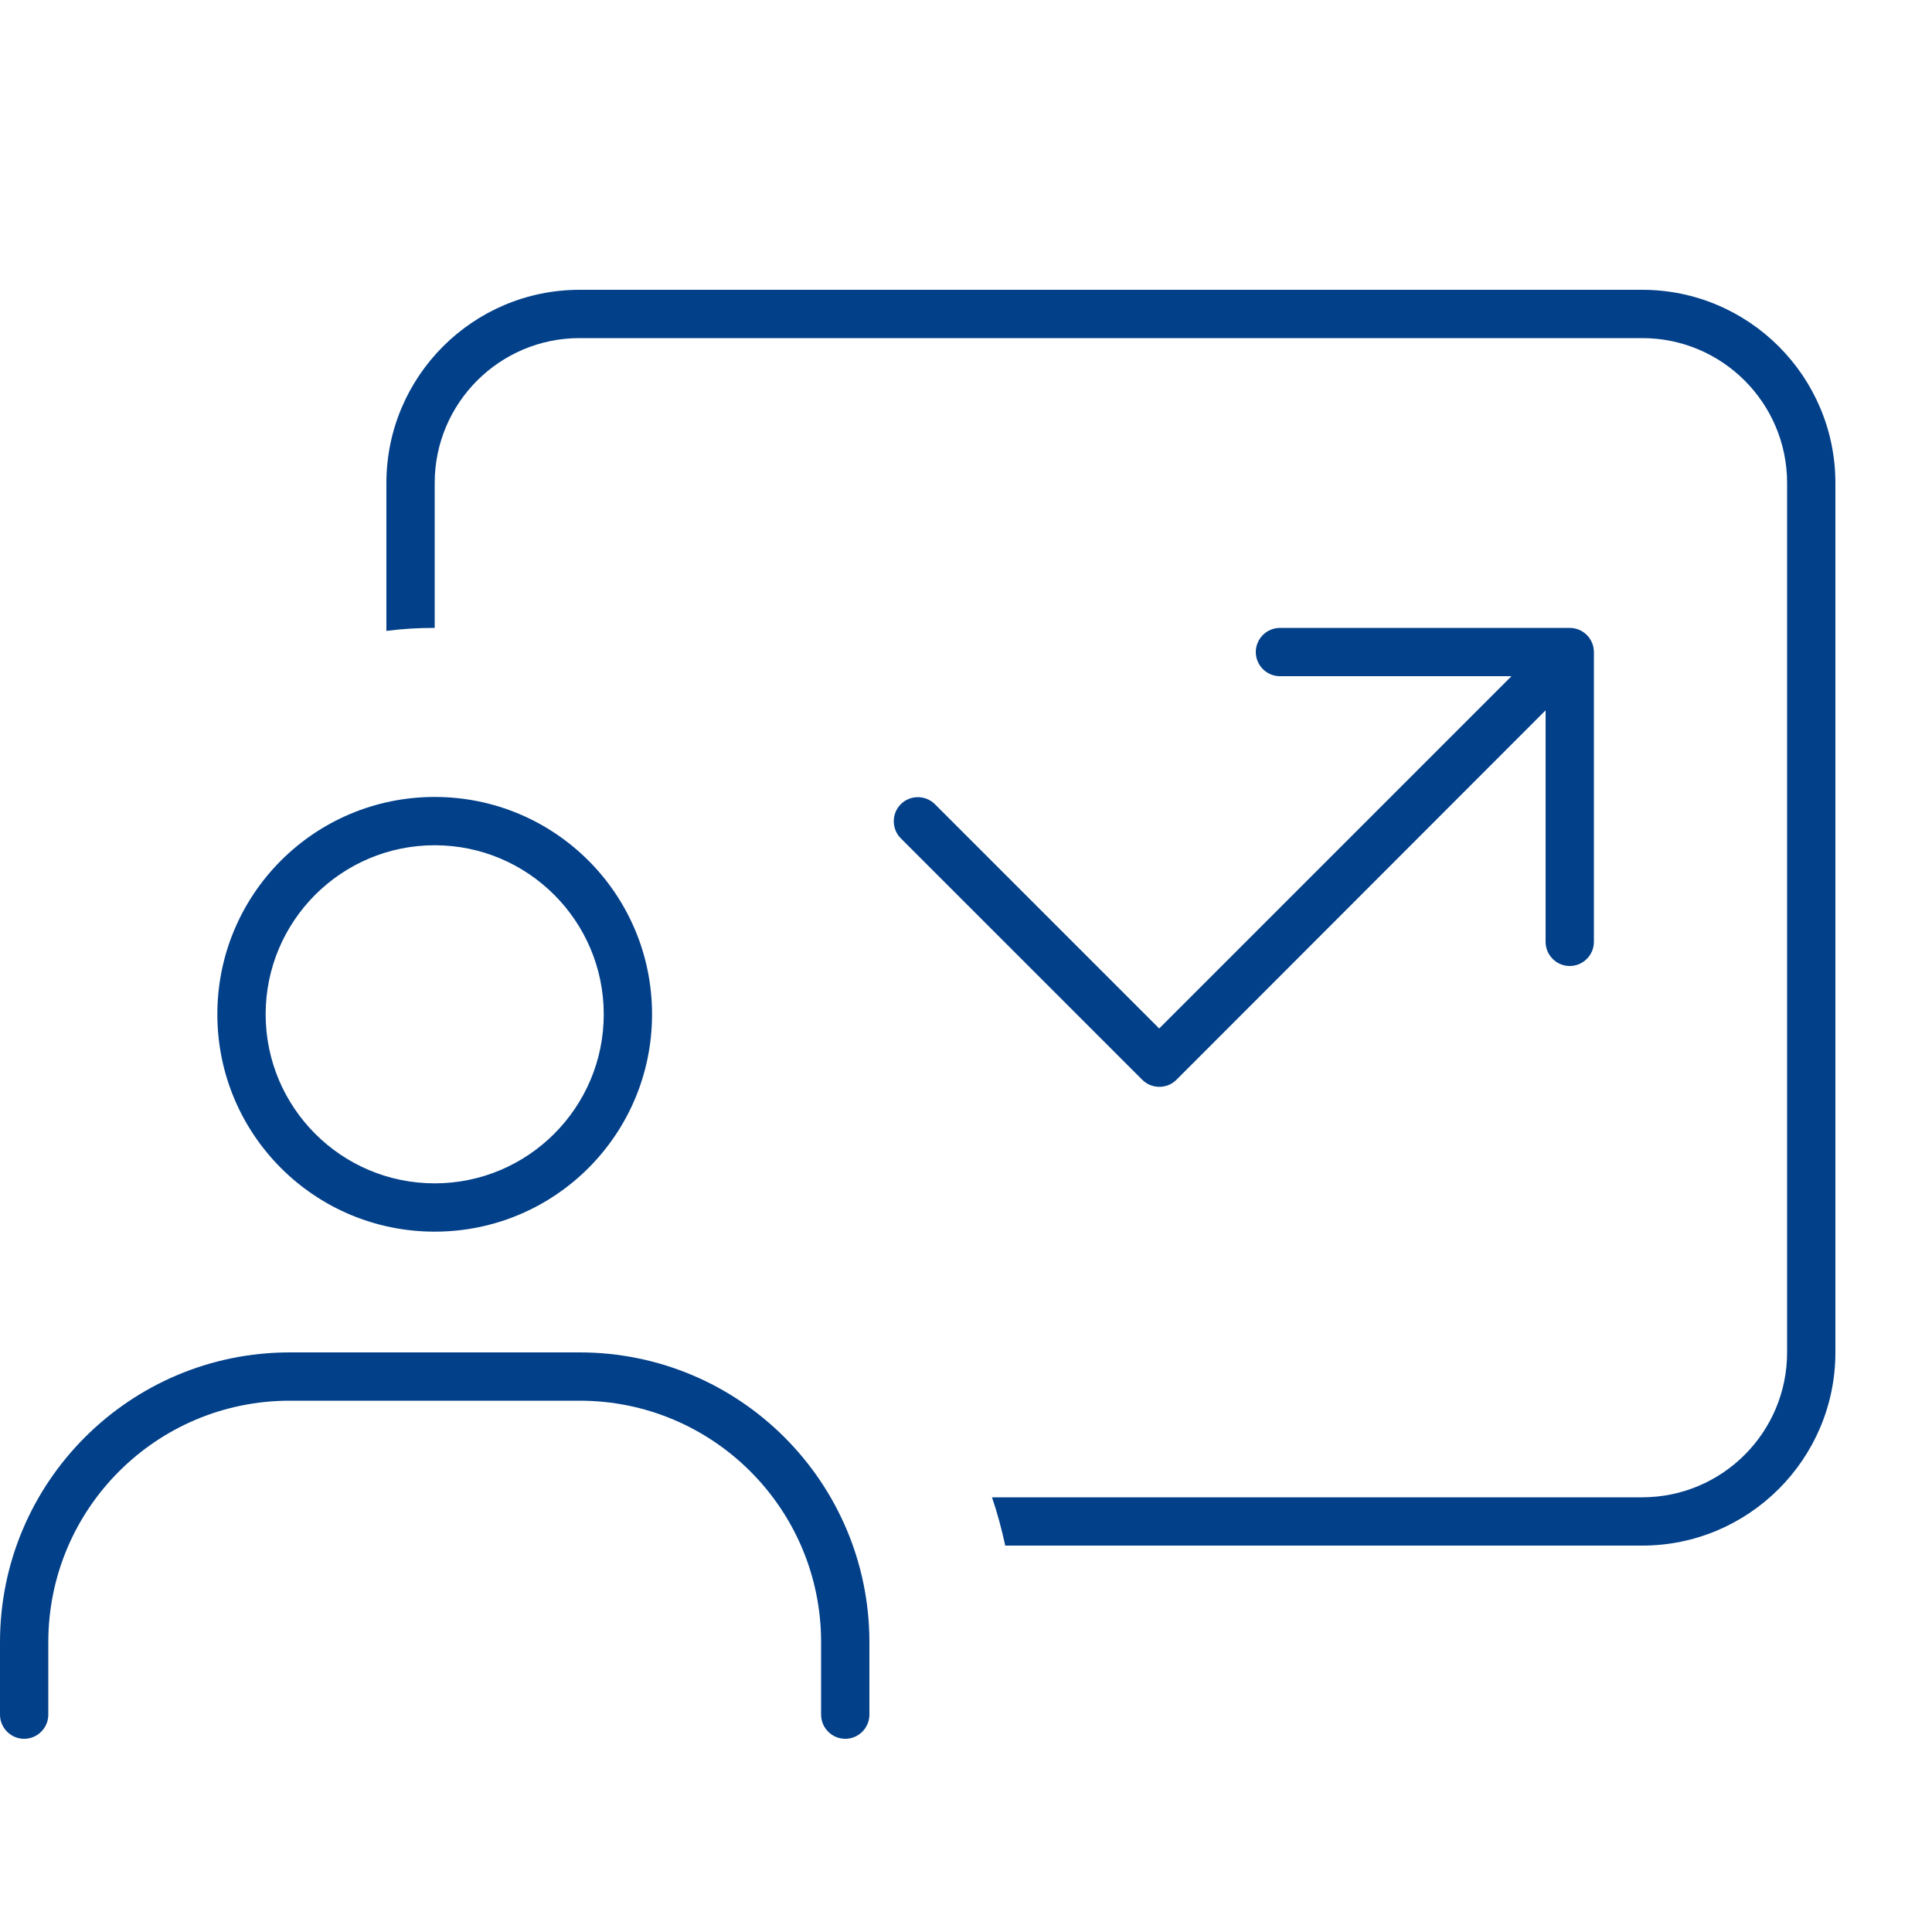
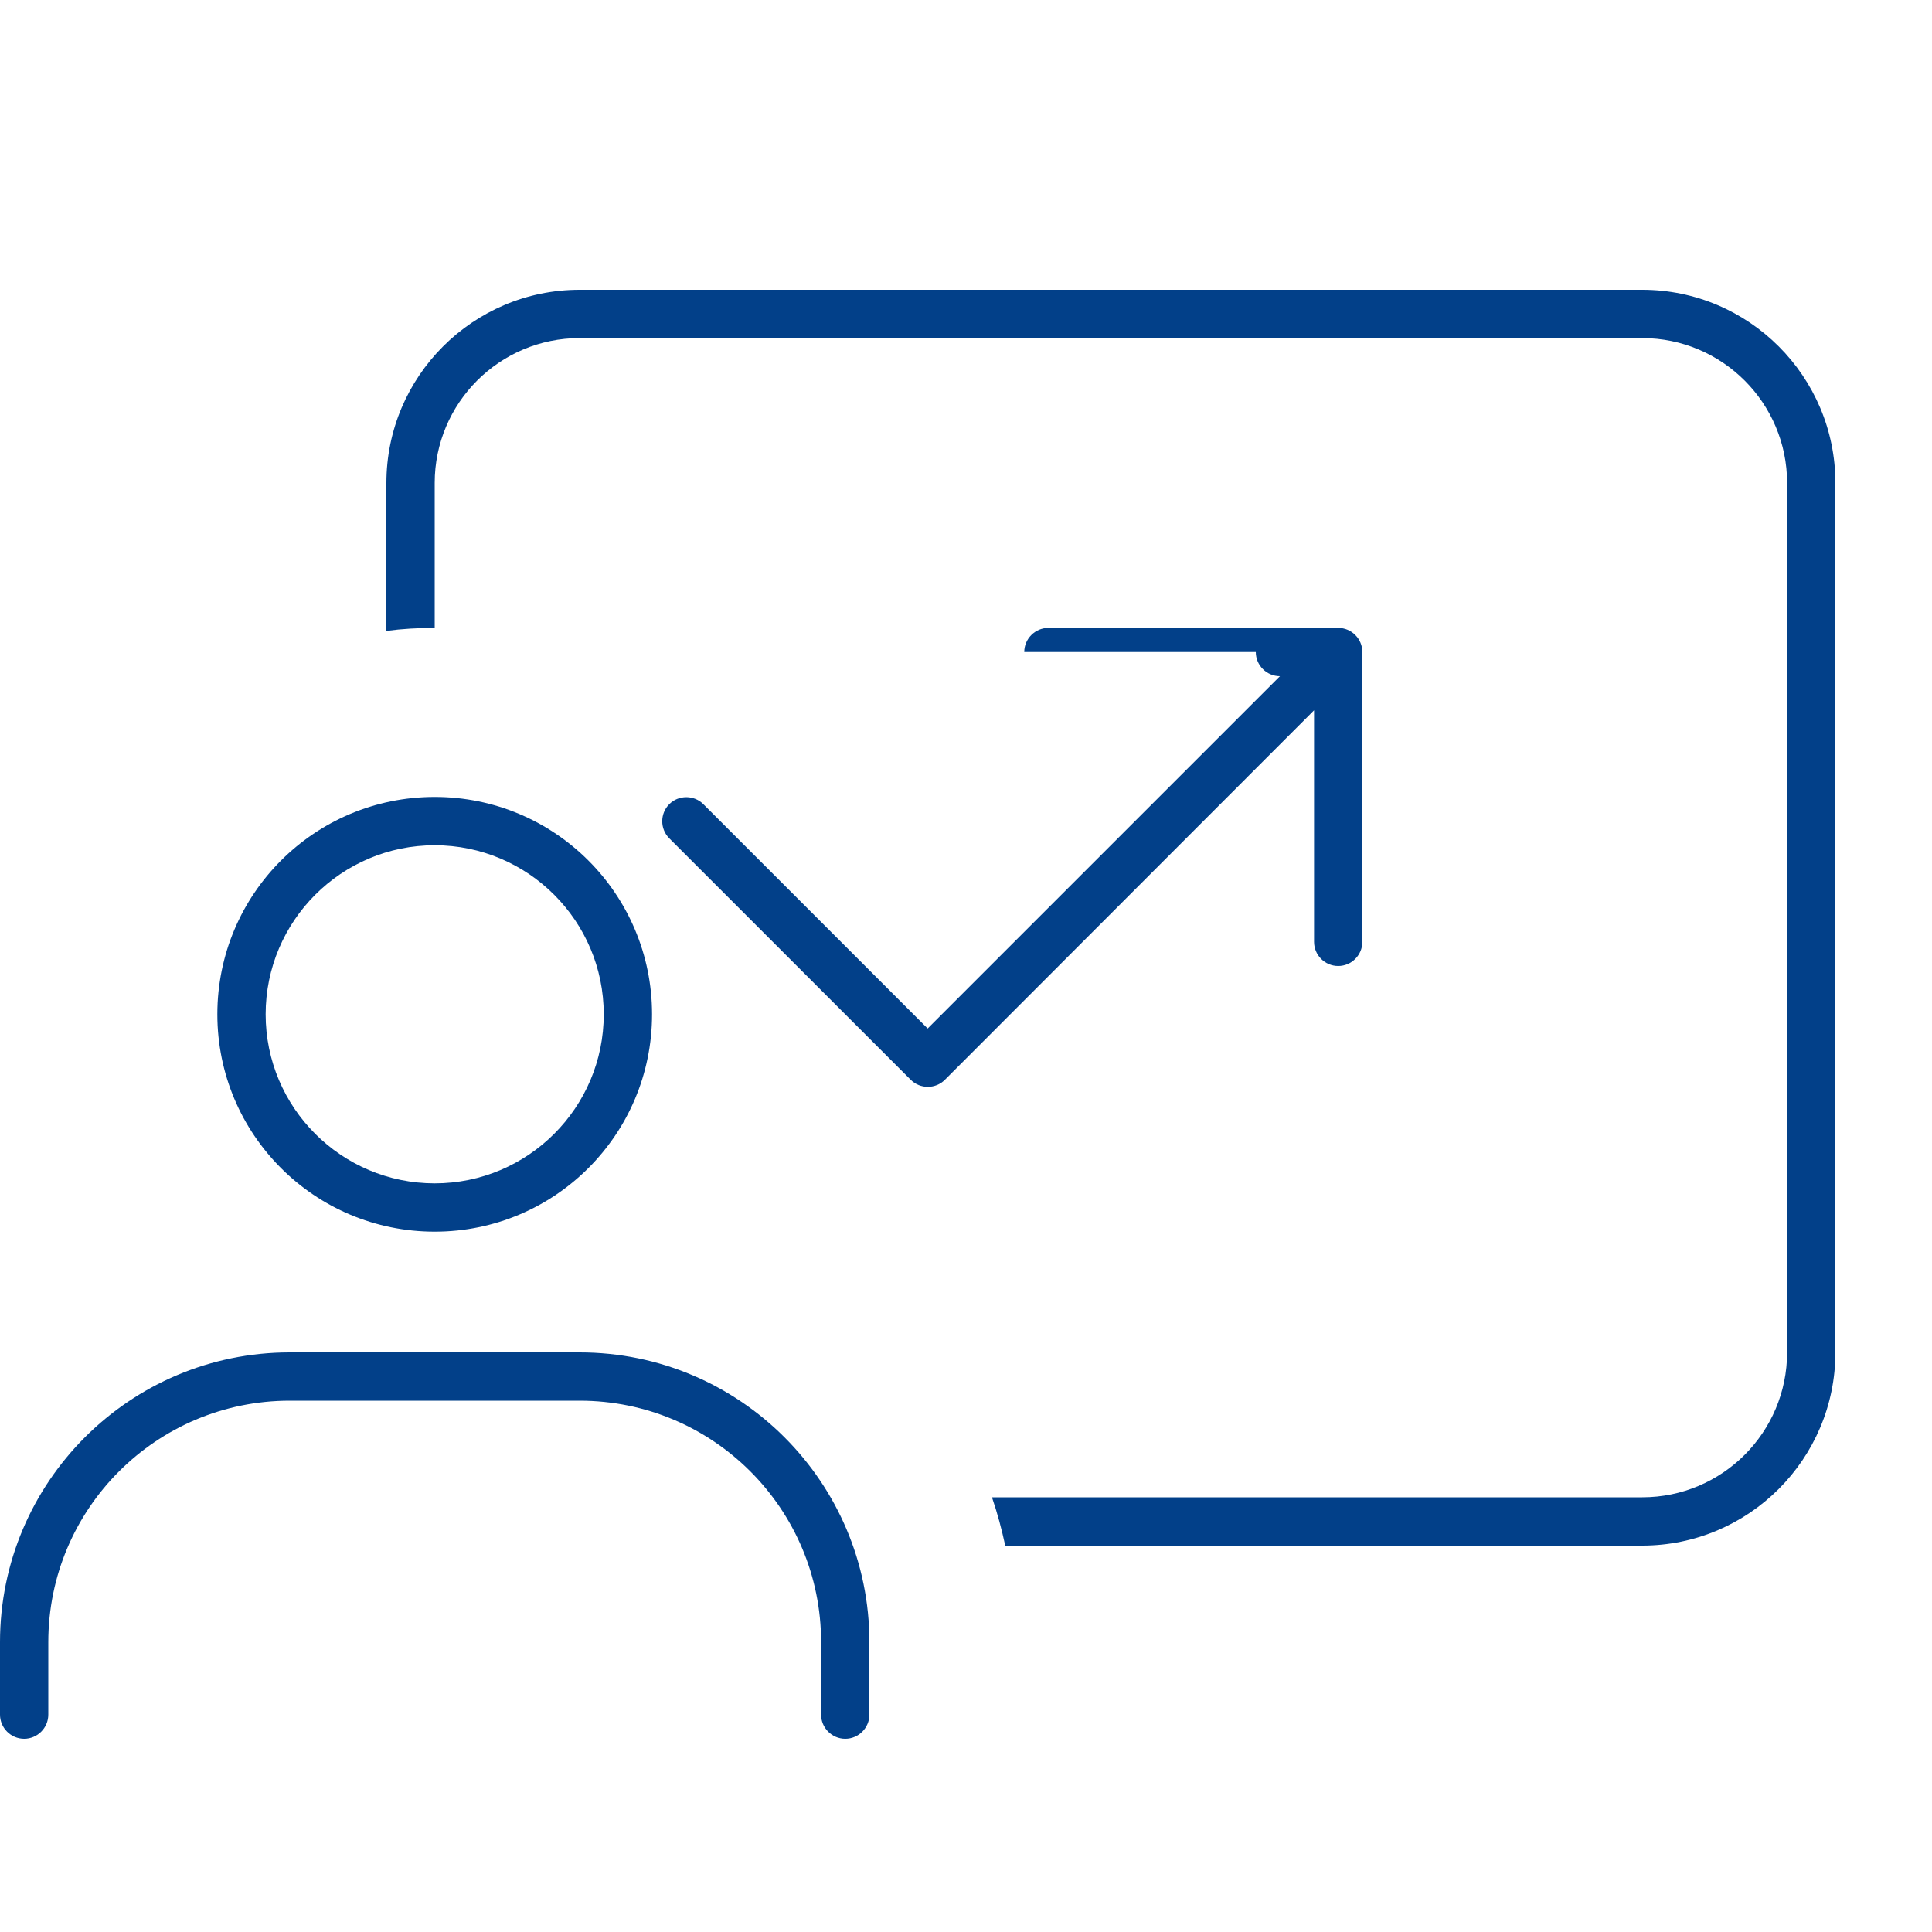
<svg xmlns="http://www.w3.org/2000/svg" id="Ebene_1" data-name="Ebene 1" viewBox="0 0 640 640">
  <defs>
    <style>
      .cls-1 {
        fill: #024089;
      }
    </style>
  </defs>
-   <path class="cls-1" d="M192,112h352c26.5,0,48,21.5,48,48v288c0,26.5-21.5,48-48,48h-215.4c1.8,5.2,3.2,10.5,4.4,16h211c35.3,0,64-28.7,64-64V160c0-35.3-28.7-64-64-64H192c-35.3,0-64,28.7-64,64v49c5.2-.7,10.6-1,16-1v-48c0-26.5,21.5-48,48-48ZM416,216c0,4.4,3.6,8,8,8h76.7l-116.7,116.7-74.3-74.3c-3.1-3.1-8.2-3.1-11.3,0s-3.1,8.2,0,11.3l80,80c3.1,3.1,8.2,3.1,11.3,0l122.3-122.4v76.7c0,4.4,3.6,8,8,8s8-3.6,8-8v-96c0-4.4-3.6-8-8-8h-96c-4.4,0-8,3.6-8,8ZM144,280c30.9,0,56,25.1,56,56s-25.1,56-56,56-56-25.1-56-56,25.1-56,56-56ZM144,408c39.8,0,72-32.2,72-72s-32.2-72-72-72-72,32.2-72,72,32.2,72,72,72ZM0,544v24c0,4.4,3.6,8,8,8s8-3.6,8-8v-24c0-44.2,35.8-80,80-80h96c44.2,0,80,35.8,80,80v24c0,4.4,3.6,8,8,8s8-3.6,8-8v-24c0-53-43-96-96-96h-96c-53,0-96,43-96,96Z" />
+   <path class="cls-1" d="M192,112h352c26.5,0,48,21.5,48,48v288c0,26.5-21.5,48-48,48h-215.4c1.8,5.2,3.2,10.5,4.4,16h211c35.3,0,64-28.7,64-64V160c0-35.3-28.7-64-64-64H192c-35.3,0-64,28.7-64,64v49c5.2-.7,10.6-1,16-1v-48c0-26.5,21.5-48,48-48ZM416,216c0,4.4,3.6,8,8,8l-116.7,116.7-74.3-74.3c-3.1-3.1-8.2-3.1-11.3,0s-3.1,8.2,0,11.3l80,80c3.1,3.1,8.2,3.1,11.3,0l122.3-122.4v76.7c0,4.4,3.6,8,8,8s8-3.6,8-8v-96c0-4.4-3.6-8-8-8h-96c-4.4,0-8,3.6-8,8ZM144,280c30.9,0,56,25.1,56,56s-25.1,56-56,56-56-25.1-56-56,25.1-56,56-56ZM144,408c39.8,0,72-32.2,72-72s-32.2-72-72-72-72,32.2-72,72,32.2,72,72,72ZM0,544v24c0,4.4,3.6,8,8,8s8-3.6,8-8v-24c0-44.2,35.8-80,80-80h96c44.2,0,80,35.8,80,80v24c0,4.4,3.6,8,8,8s8-3.6,8-8v-24c0-53-43-96-96-96h-96c-53,0-96,43-96,96Z" />
</svg>